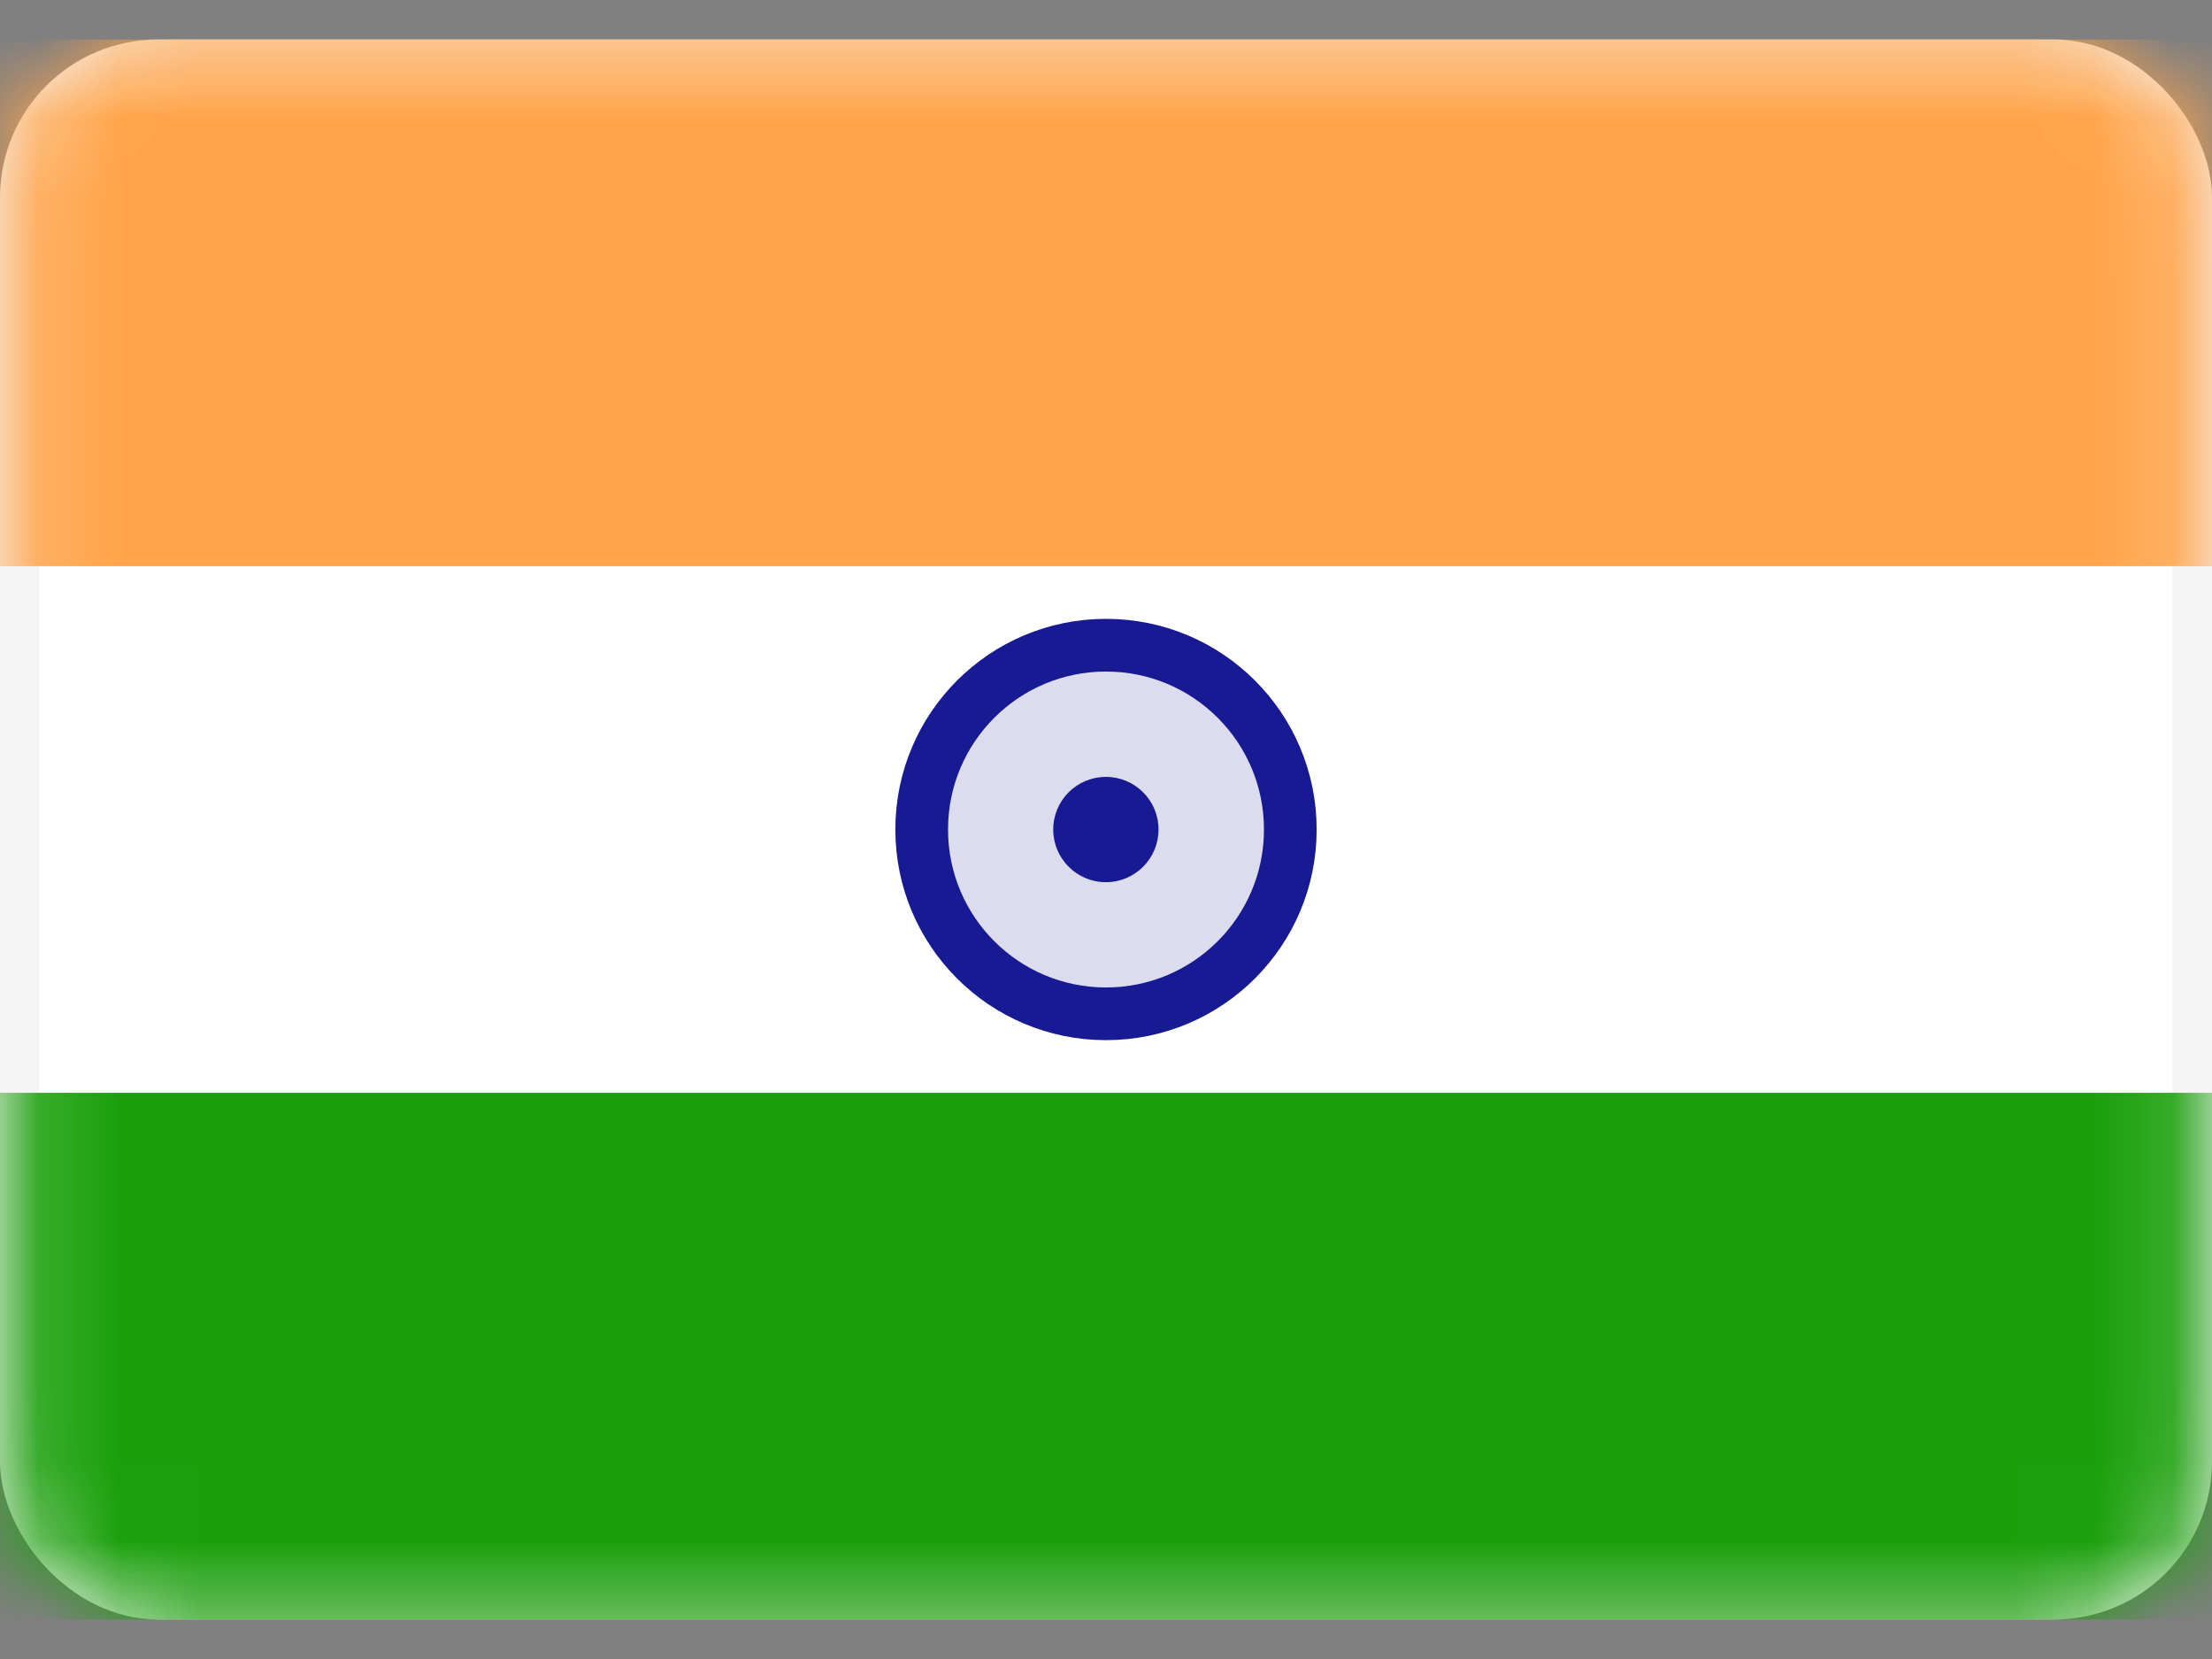
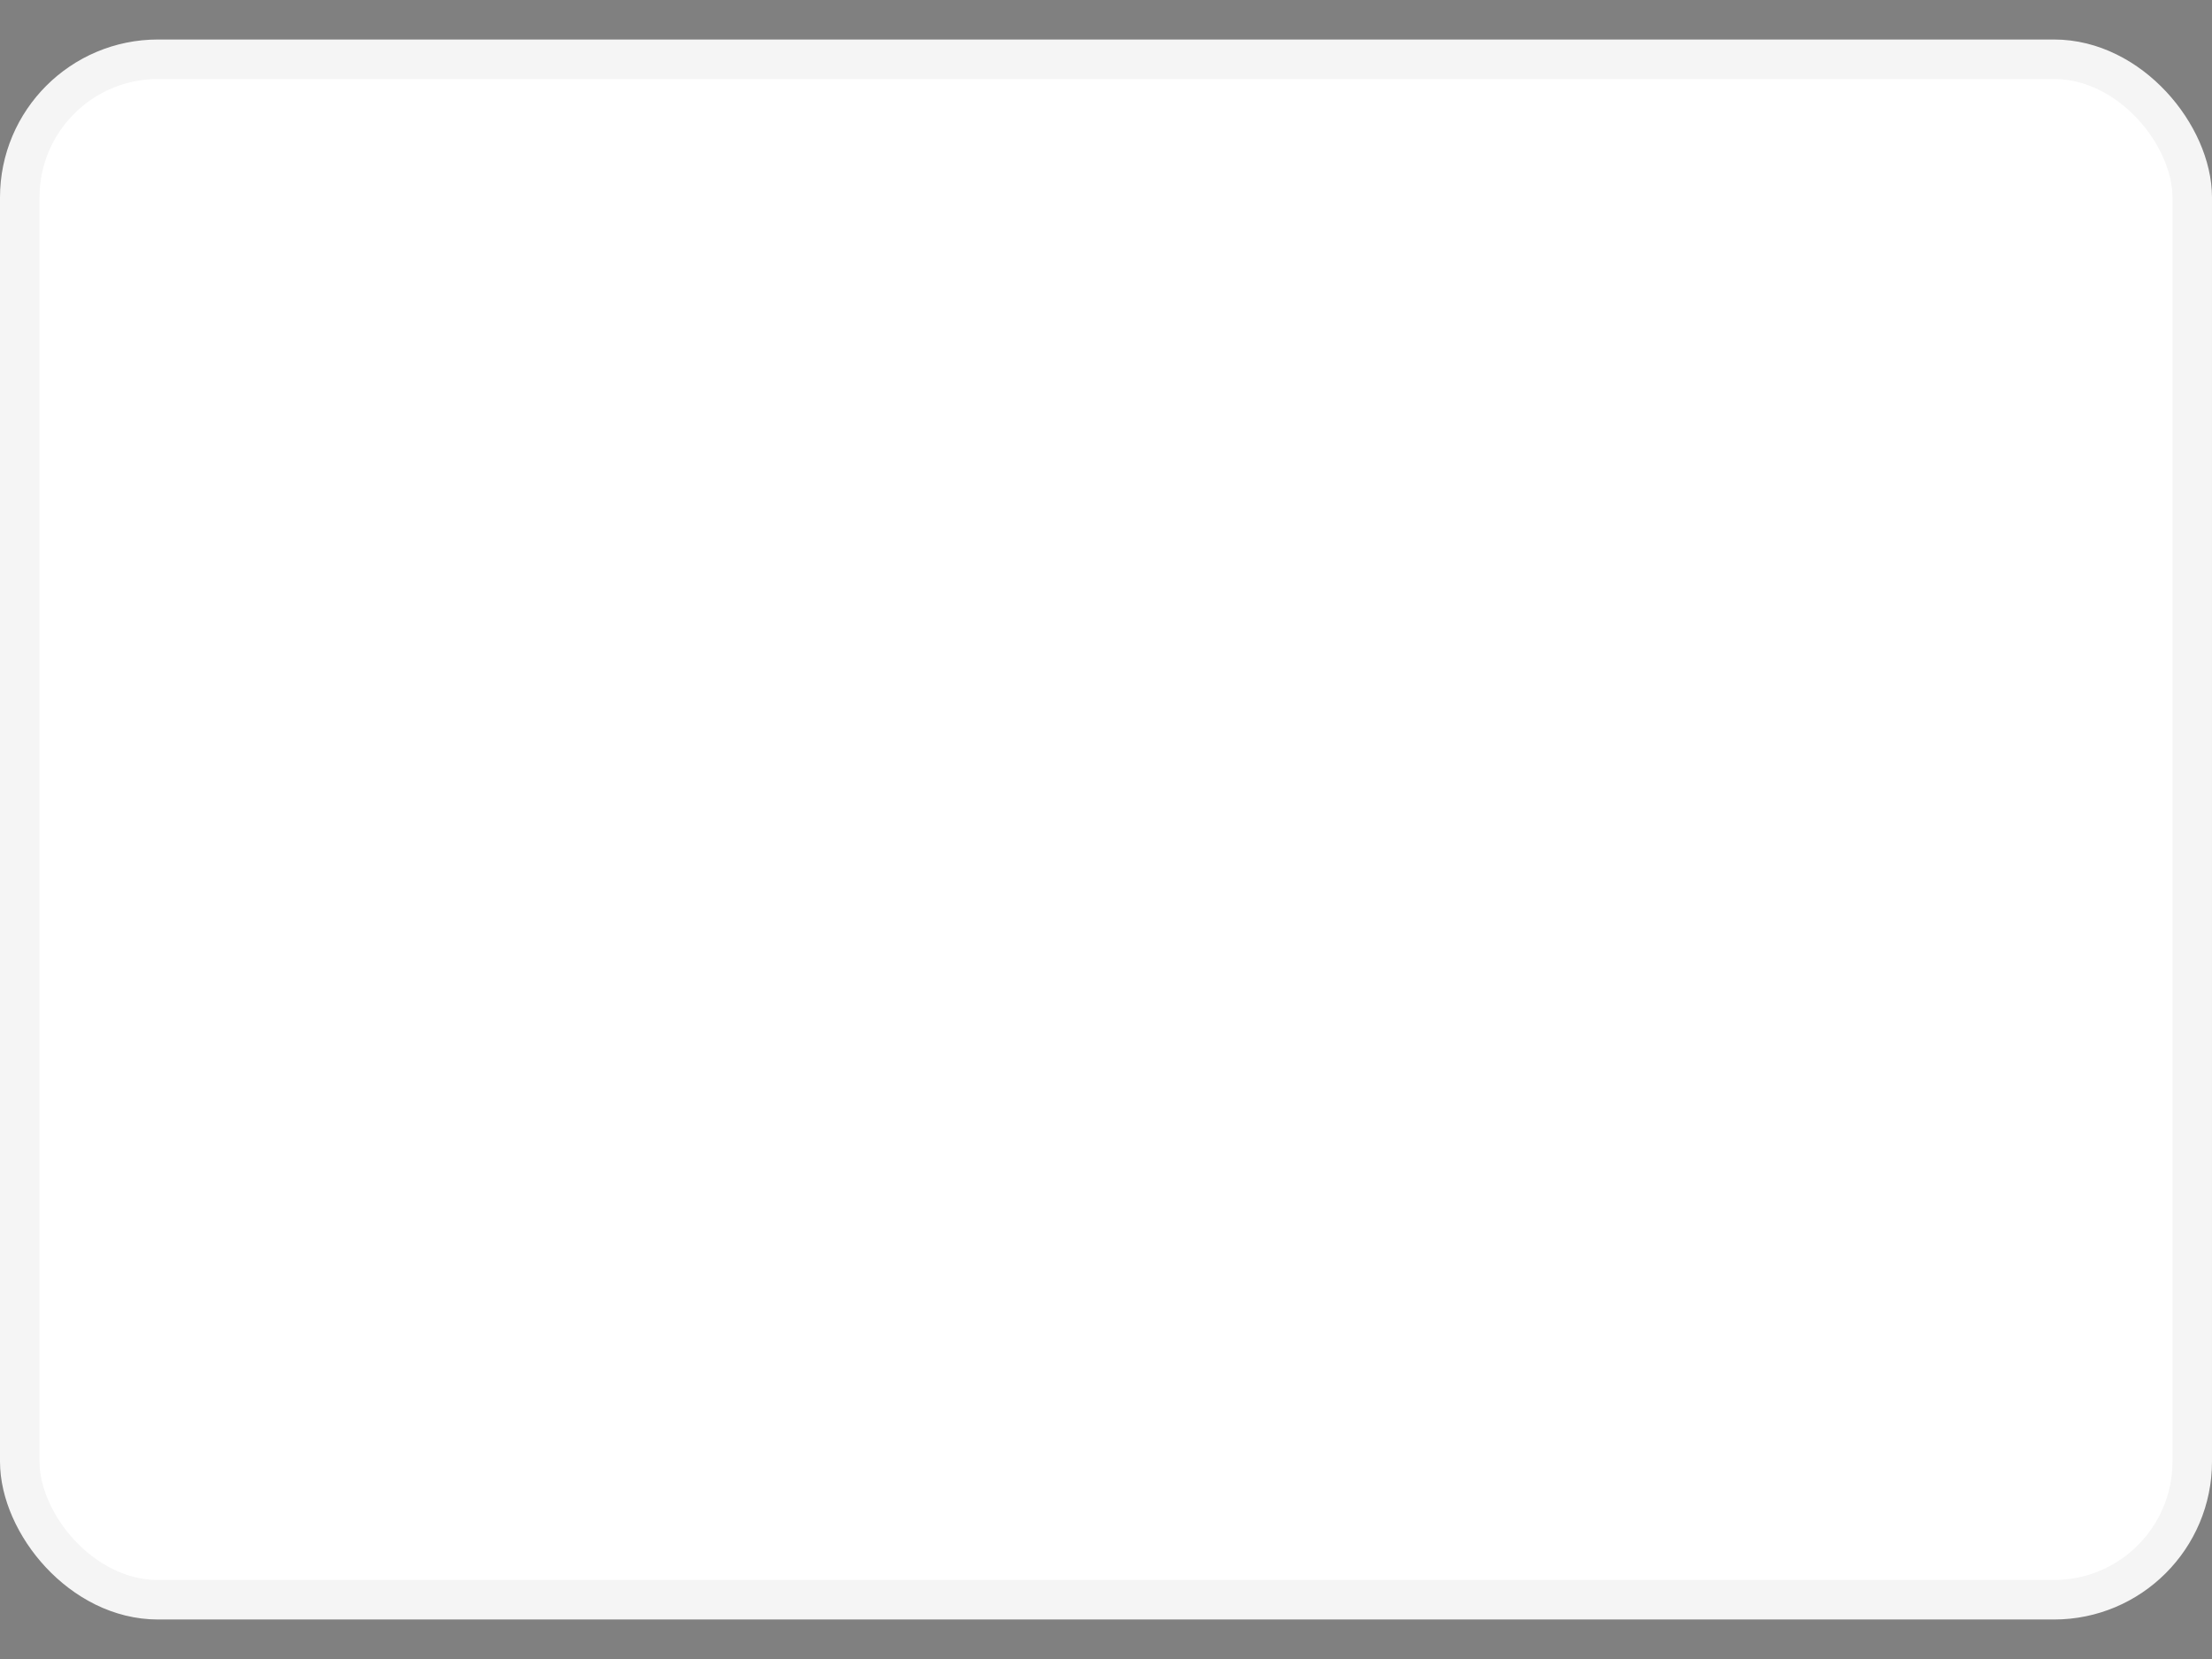
<svg xmlns="http://www.w3.org/2000/svg" width="28" height="21" viewBox="0 0 28 21" fill="none">
  <rect x="0" y="0" width="28" height="21" fill="#808080" stroke="none" />
  <rect x="0.25" y="0.75" width="27.5" height="19.5" rx="1.75" fill="white" stroke="#F5F5F5" stroke-width="0.5" />
  <mask id="mask0_749_4210" style="mask-type:alpha" maskUnits="userSpaceOnUse" x="0" y="0" width="28" height="21">
-     <rect x="0.25" y="0.75" width="27.5" height="19.5" rx="1.75" fill="white" stroke="white" stroke-width="0.5" />
-   </mask>
+     </mask>
  <g mask="url(#mask0_749_4210)">
-     <path fill-rule="evenodd" clip-rule="evenodd" d="M0 7.167H28V0.5H0V7.167Z" fill="#FFA44A" />
-     <path fill-rule="evenodd" clip-rule="evenodd" d="M0 20.5H28V13.833H0V20.5Z" fill="#1A9F0B" />
-     <path d="M14 12.833C15.289 12.833 16.333 11.789 16.333 10.5C16.333 9.211 15.289 8.167 14 8.167C12.711 8.167 11.667 9.211 11.667 10.5C11.667 11.789 12.711 12.833 14 12.833Z" fill="#181A93" fill-opacity="0.15" stroke="#181A93" stroke-width="0.667" />
-     <path fill-rule="evenodd" clip-rule="evenodd" d="M13.999 11.167C14.367 11.167 14.665 10.868 14.665 10.5C14.665 10.132 14.367 9.834 13.999 9.834C13.63 9.834 13.332 10.132 13.332 10.5C13.332 10.868 13.63 11.167 13.999 11.167Z" fill="#181A93" />
-   </g>
+     </g>
</svg>